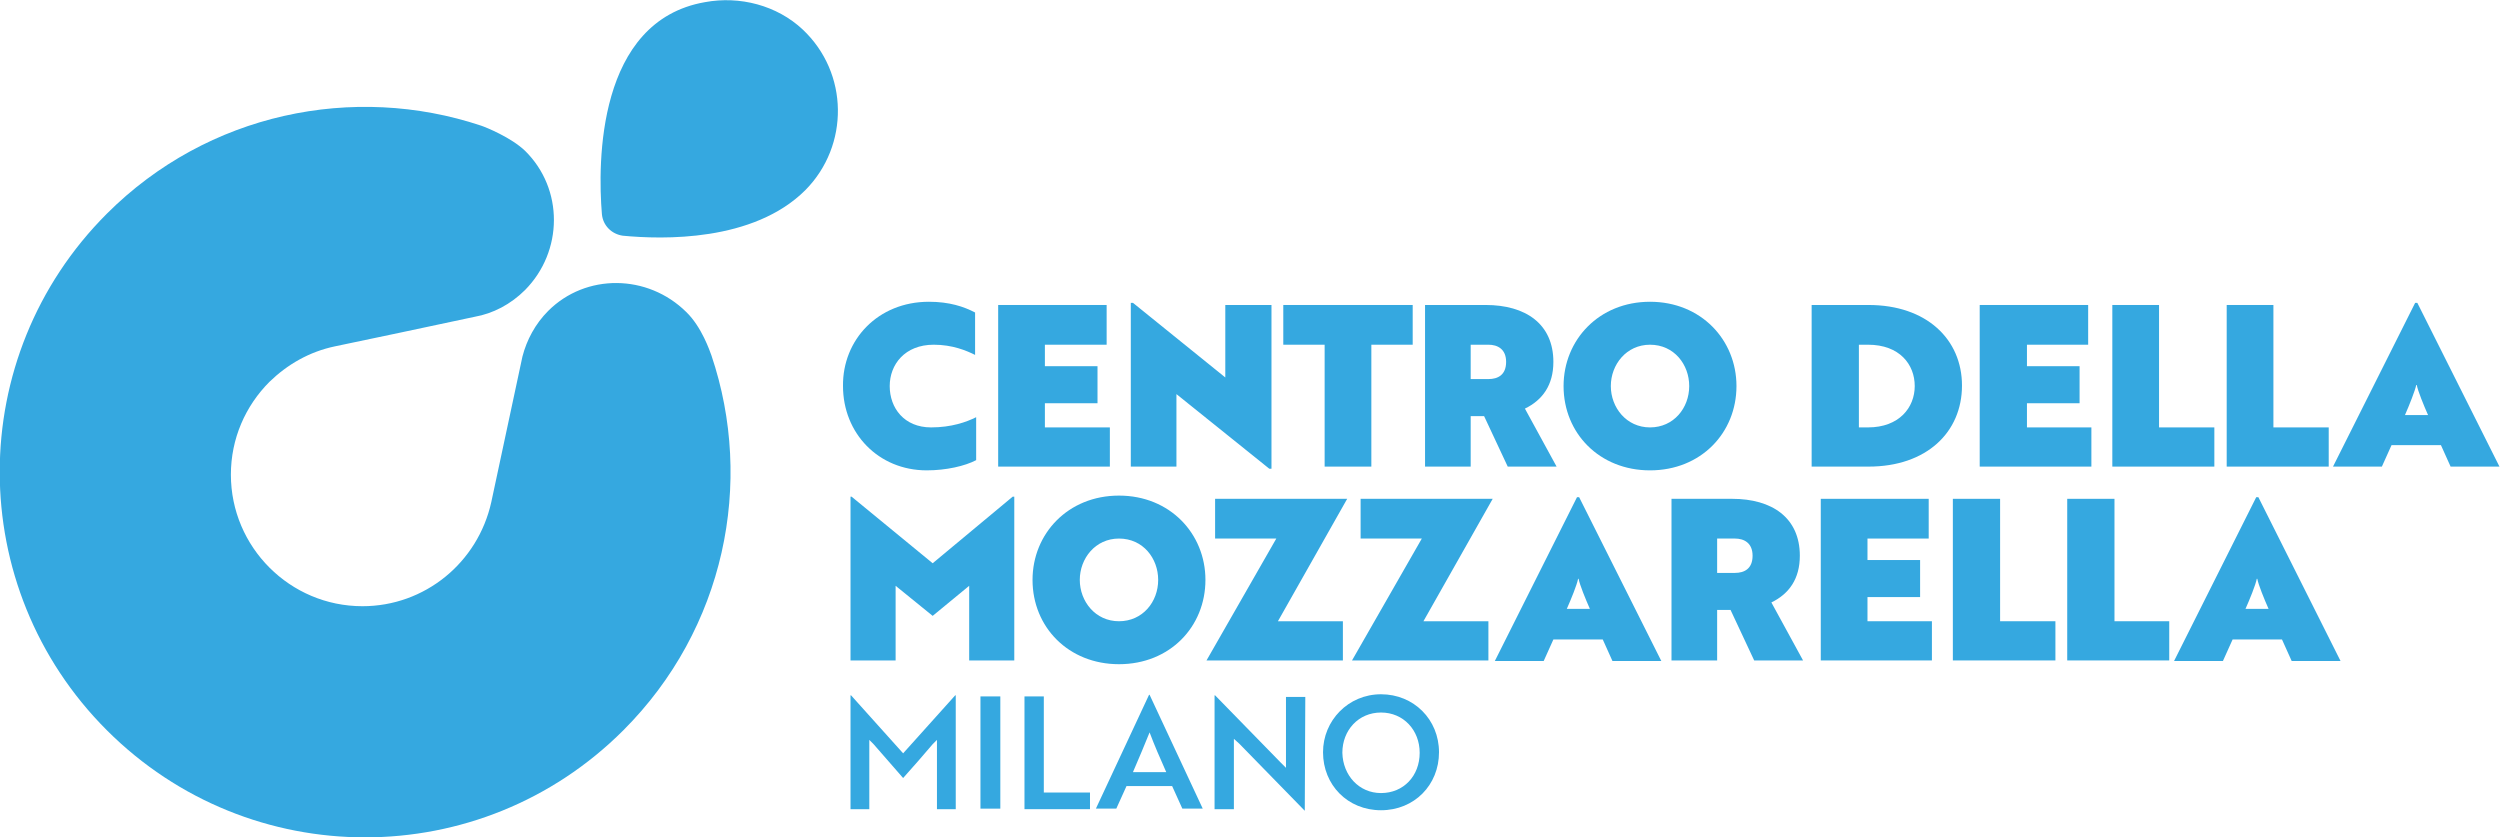
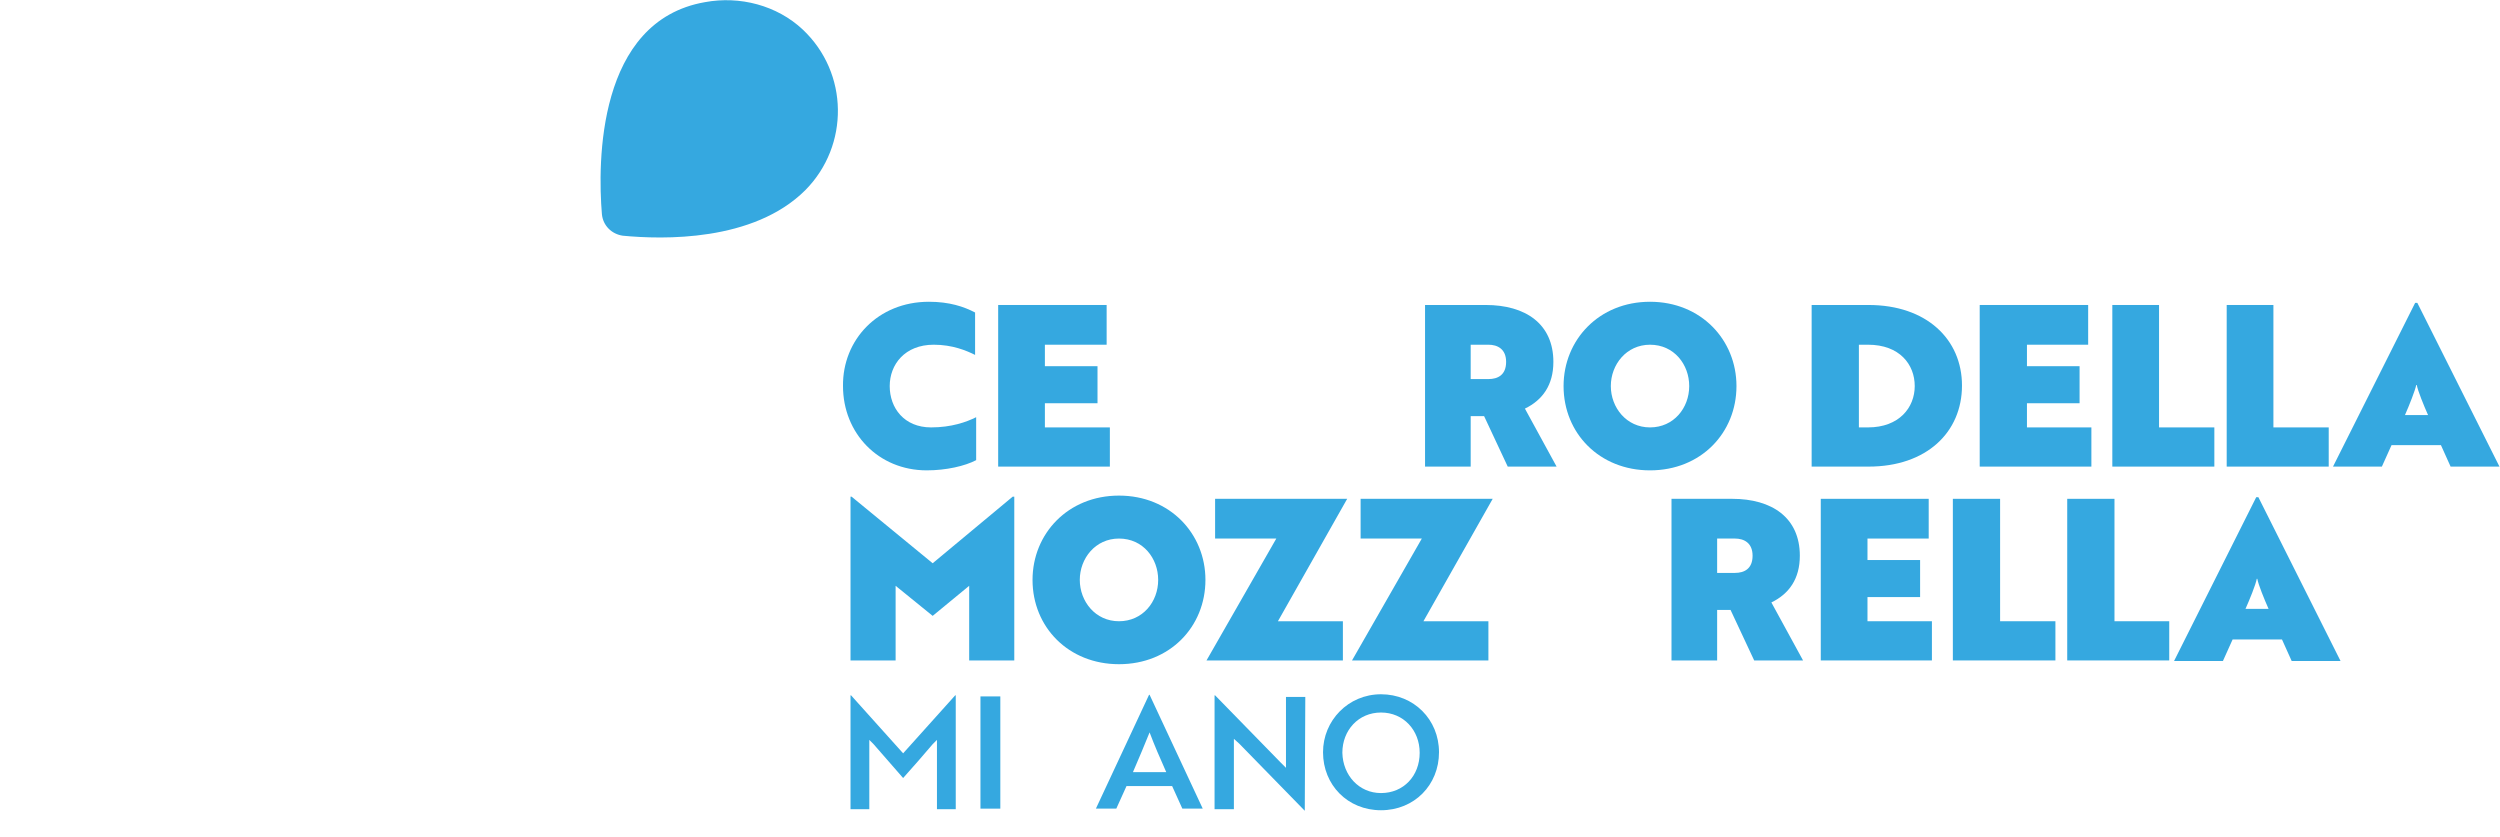
<svg xmlns="http://www.w3.org/2000/svg" id="Livello_1" x="0px" y="0px" viewBox="0 0 465.6 155.9" style="enable-background:new 0 0 465.6 155.9;" xml:space="preserve">
  <style type="text/css">	.st0{fill:#35A8E0;}</style>
  <g>
    <path class="st0" d="M173,56.2c3.8,0,6.5,0.9,8.6,2v7.9c-1.6-0.8-4.2-1.9-7.7-1.9c-5.4,0-8.2,3.7-8.2,7.7c0,4.1,2.7,7.7,7.7,7.7  c3.8,0,6.6-1,8.4-1.9v8c-2.1,1.1-5.6,1.9-9.2,1.9c-9,0-15.6-6.9-15.6-15.7C156.9,63.3,163.5,56.2,173,56.2" />
    <polygon class="st0" points="185.9,56.8 206.1,56.8 206.1,64.2 194.6,64.2 194.6,68.2 204.4,68.2 204.4,75.1 194.6,75.1   194.6,79.6 206.7,79.6 206.7,86.9 185.9,86.9  " />
-     <polygon class="st0" points="219.1,73.4 219.1,86.9 210.6,86.9 210.6,56.4 211,56.4 228.2,70.3 228.2,56.8 236.8,56.8 236.8,87.3   236.4,87.3  " />
-     <polygon class="st0" points="263.1,56.8 263.1,64.2 255.4,64.2 255.4,86.9 246.7,86.9 246.7,64.2 239,64.2 239,56.8  " />
    <path class="st0" d="M280.8,86.9l-4.4-9.4h-2.5v9.4h-8.5V56.8h11.3c7.4,0,12.6,3.5,12.6,10.6c0,4.3-2,7.1-5.3,8.7l5.9,10.8H280.8z   M273.9,64.2v6.4h3.3c1.8,0,3.3-0.8,3.3-3.2c0-2.4-1.6-3.2-3.3-3.2C277.2,64.2,273.9,64.2,273.9,64.2z" />
    <path class="st0" d="M307.3,56.2c9.5,0,16.1,7.1,16.1,15.7c0,8.7-6.6,15.7-16.1,15.7c-9.4,0-16.1-6.9-16.1-15.7  C291.2,63.3,297.8,56.2,307.3,56.2 M307.3,79.6c4.4,0,7.3-3.6,7.3-7.7c0-4-2.8-7.7-7.3-7.7c-4.4,0-7.3,3.7-7.3,7.7  S302.9,79.6,307.3,79.6" />
    <path class="st0" d="M337.4,86.9V56.8H348c10.8,0,17.4,6.4,17.4,15c0,8.7-6.6,15.1-17.4,15.1H337.4z M346.2,64.2v15.4h1.7  c5.8,0,8.7-3.7,8.7-7.7s-2.8-7.7-8.7-7.7C347.9,64.2,346.2,64.2,346.2,64.2z" />
    <polygon class="st0" points="368.7,56.8 388.9,56.8 388.9,64.2 377.5,64.2 377.5,68.2 387.3,68.2 387.3,75.1 377.5,75.1   377.5,79.6 389.5,79.6 389.5,86.9 368.7,86.9  " />
    <polygon class="st0" points="393.4,86.9 393.4,56.8 402.1,56.8 402.1,79.6 412.4,79.6 412.4,86.9  " />
    <polygon class="st0" points="414.7,86.9 414.7,56.8 423.4,56.8 423.4,79.6 433.7,79.6 433.7,86.9  " />
    <path class="st0" d="M454.6,82.9h-9.2l-1.8,4h-9.1l15.3-30.5h0.4l15.3,30.5h-9.1L454.6,82.9z M447.9,77.3h4.3  c-0.8-1.8-1.9-4.5-2.1-5.6H450C449.8,72.7,448.7,75.5,447.9,77.3" />
    <polygon class="st0" points="166.8,109.1 166.8,123 158.4,123 158.4,92.5 158.6,92.5 173.7,104.9 188.6,92.5 188.9,92.5 188.9,123   180.5,123 180.5,109.1 173.7,114.7  " />
    <path class="st0" d="M208.4,92.3c9.5,0,16.1,7.1,16.1,15.7c0,8.7-6.6,15.7-16.1,15.7c-9.4,0-16.1-6.9-16.1-15.7  C192.3,99.4,198.9,92.3,208.4,92.3 M208.4,115.7c4.4,0,7.3-3.6,7.3-7.7c0-4-2.8-7.7-7.3-7.7c-4.4,0-7.3,3.7-7.3,7.7  C201.1,112,204,115.7,208.4,115.7" />
    <polygon class="st0" points="238,115.7 250.1,115.7 250.1,123 224.7,123 237.7,100.3 226.3,100.3 226.3,92.9 250.9,92.9  " />
    <polygon class="st0" points="265.1,115.7 277.2,115.7 277.2,123 251.8,123 264.8,100.3 253.4,100.3 253.4,92.9 278,92.9  " />
-     <path class="st0" d="M298.5,119.1h-9.2l-1.8,4h-9.1l15.3-30.5h0.4l15.3,30.5h-9.1L298.5,119.1z M291.8,113.4h4.3  c-0.8-1.8-1.9-4.5-2.1-5.6h-0.1C293.7,108.9,292.6,111.6,291.8,113.4" />
    <path class="st0" d="M326.7,123l-4.4-9.4h-2.5v9.4h-8.5V92.9h11.3c7.4,0,12.6,3.5,12.6,10.6c0,4.3-2,7.1-5.3,8.7l5.9,10.8H326.7z   M319.8,100.3v6.4h3.3c1.8,0,3.3-0.8,3.3-3.2c0-2.4-1.6-3.2-3.3-3.2C323.1,100.3,319.8,100.3,319.8,100.3z" />
    <polygon class="st0" points="339.1,92.9 359.2,92.9 359.2,100.3 347.8,100.3 347.8,104.3 357.6,104.3 357.6,111.2 347.8,111.2   347.8,115.7 359.8,115.7 359.8,123 339.1,123  " />
    <polygon class="st0" points="363.7,123 363.7,92.9 372.5,92.9 372.5,115.7 382.8,115.7 382.8,123  " />
    <polygon class="st0" points="385,123 385,92.9 393.8,92.9 393.8,115.7 404,115.7 404,123  " />
-     <path class="st0" d="M425,119.1h-9.2l-1.8,4h-9.1l15.3-30.5h0.4l15.3,30.5h-9.1L425,119.1z M418.2,113.4h4.3  c-0.8-1.8-1.9-4.5-2.1-5.6h-0.1C420.1,108.9,419,111.6,418.2,113.4" />
+     <path class="st0" d="M425,119.1h-9.2l-1.8,4h-9.1l15.3-30.5h0.4l15.3,30.5h-9.1L425,119.1M418.2,113.4h4.3  c-0.8-1.8-1.9-4.5-2.1-5.6h-0.1C420.1,108.9,419,111.6,418.2,113.4" />
    <path class="st0" d="M162.7,138.6l-0.8-0.8v12.9h-3.5v-21.2h0.1l9.7,10.8l9.7-10.8h0.1v21.2h-3.5v-12.9l-0.8,0.8  c-1.8,2.1-3.6,4.2-5.5,6.3L162.7,138.6z" />
    <rect x="182.6" y="129.7" class="st0" width="3.7" height="20.9" />
-     <polygon class="st0" points="190.8,150.7 190.8,129.7 194.4,129.7 194.4,147.6 203,147.6 203,150.7  " />
    <path class="st0" d="M214,129.4h0.1l9.9,21.2h-3.8l-1.9-4.2h-8.5l-1.9,4.2h-3.8L214,129.4z M217.2,143.8c-1.2-2.7-2.2-5-3.1-7.4  c-0.9,2.2-2,4.9-3.1,7.4H217.2z" />
    <path class="st0" d="M243,151l-12.2-12.5c-0.3-0.3-0.7-0.6-1-0.9v13.1h-3.6v-21.2h0.1l12.2,12.5l1,1v-13.2h3.6L243,151L243,151z" />
    <path class="st0" d="M257.2,129.3c6.1,0,10.8,4.7,10.8,10.8s-4.6,10.8-10.8,10.8c-6.2,0-10.8-4.7-10.8-10.8  C246.4,134.2,251.1,129.3,257.2,129.3 M257.2,147.7c4.2,0,7.2-3.2,7.2-7.5c0-4.2-3-7.5-7.2-7.5c-4.2,0-7.2,3.3-7.2,7.5  C250.1,144.4,253.1,147.7,257.2,147.7" />
-     <path class="st0" d="M127.8,58.1c2.9,2.8,4.4,7.3,4.7,8.1c8,23.7,2.5,50.9-16.4,69.8c-26.6,26.6-69.6,26.6-96.2,0  s-26.6-69.6,0-96.2c18.8-18.8,46-24.3,69.7-16.4c0.9,0.3,5.6,2.2,8.2,4.7c7.2,7.1,7.1,18.7,0,25.9c-2.7,2.7-6,4.4-9.4,5l-14.1,3  l-11.9,2.5c-4.8,1-8.9,3.4-12.2,6.6C45.7,75.6,43,81.7,43,88.4c0,13.5,11,24.5,24.5,24.5c11.6,0,21.5-8.1,24-19.4L97,67.8l0.3-1.4  c0.8-3.1,2.4-6.1,4.8-8.5C109.1,50.9,120.6,51,127.8,58.1" />
    <path class="st0" d="M112.1,39.9c-0.8-9.6-0.9-36,19.2-39.5c6.5-1.2,13.4,0.6,18.2,5.1c8.6,8.1,8.7,21.6,0.5,29.9  c-9.7,9.7-26.7,9.2-34,8.5C113.9,43.6,112.3,42,112.1,39.9" />
  </g>
</svg>